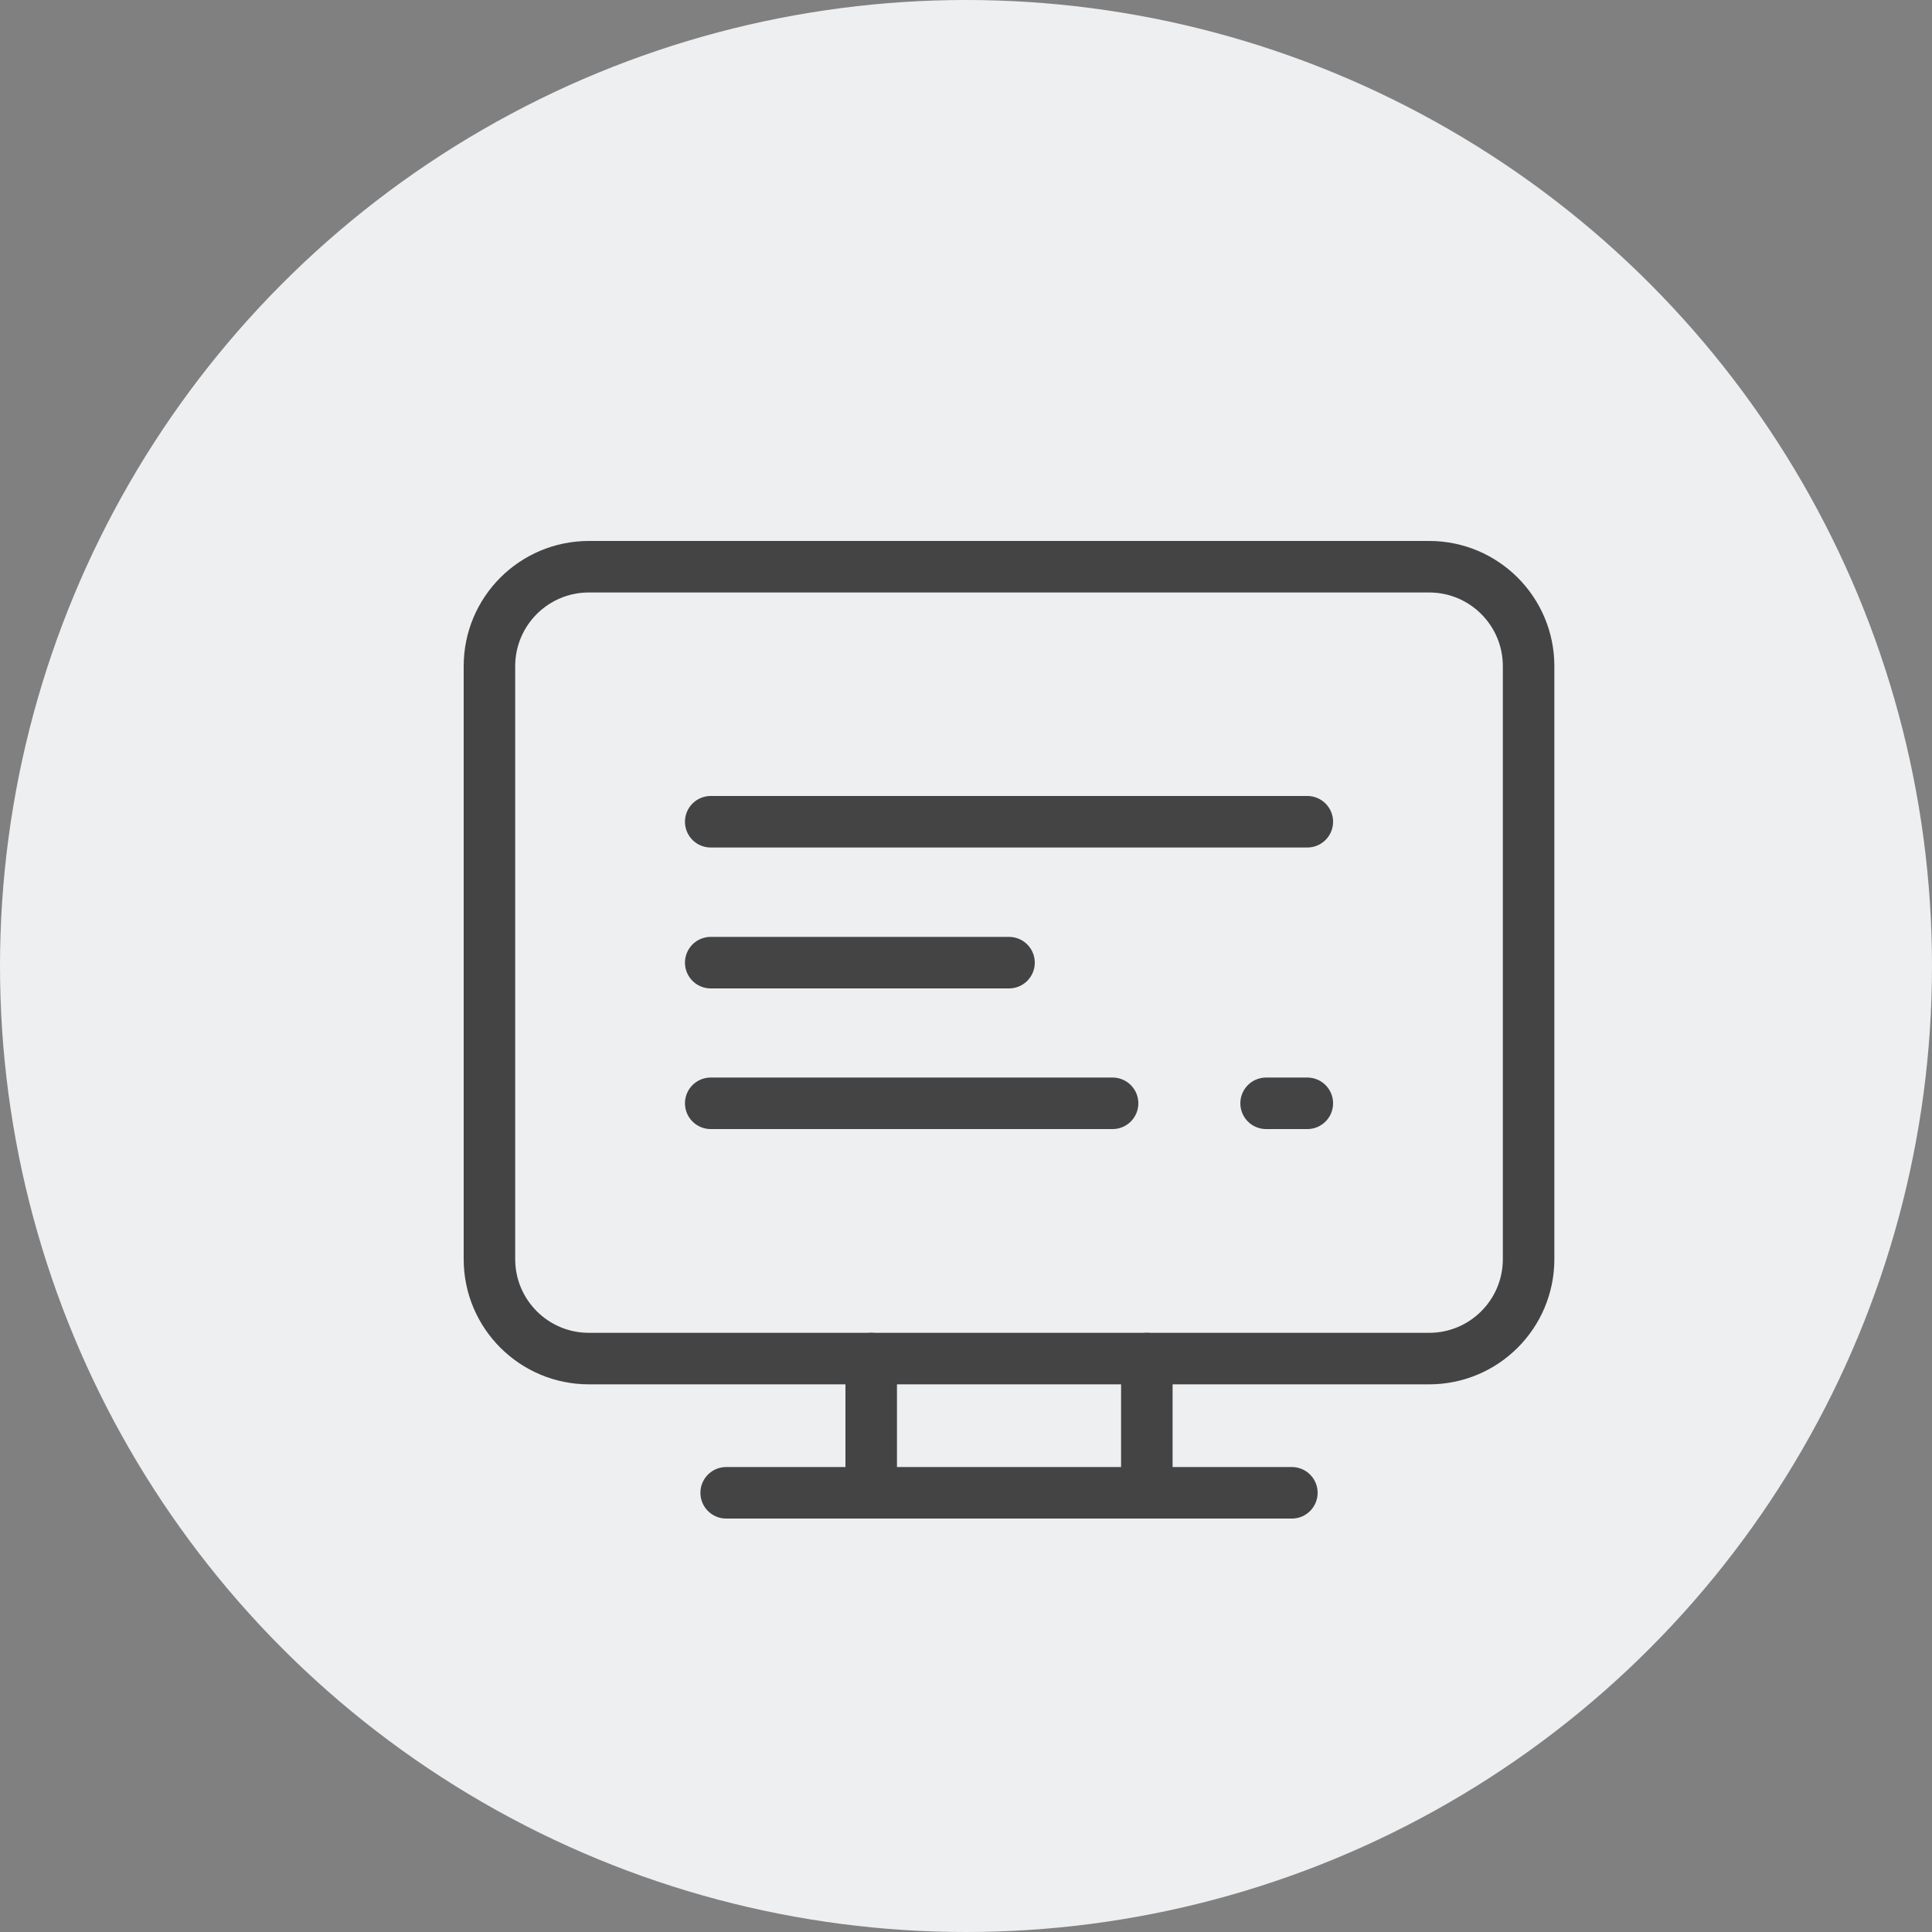
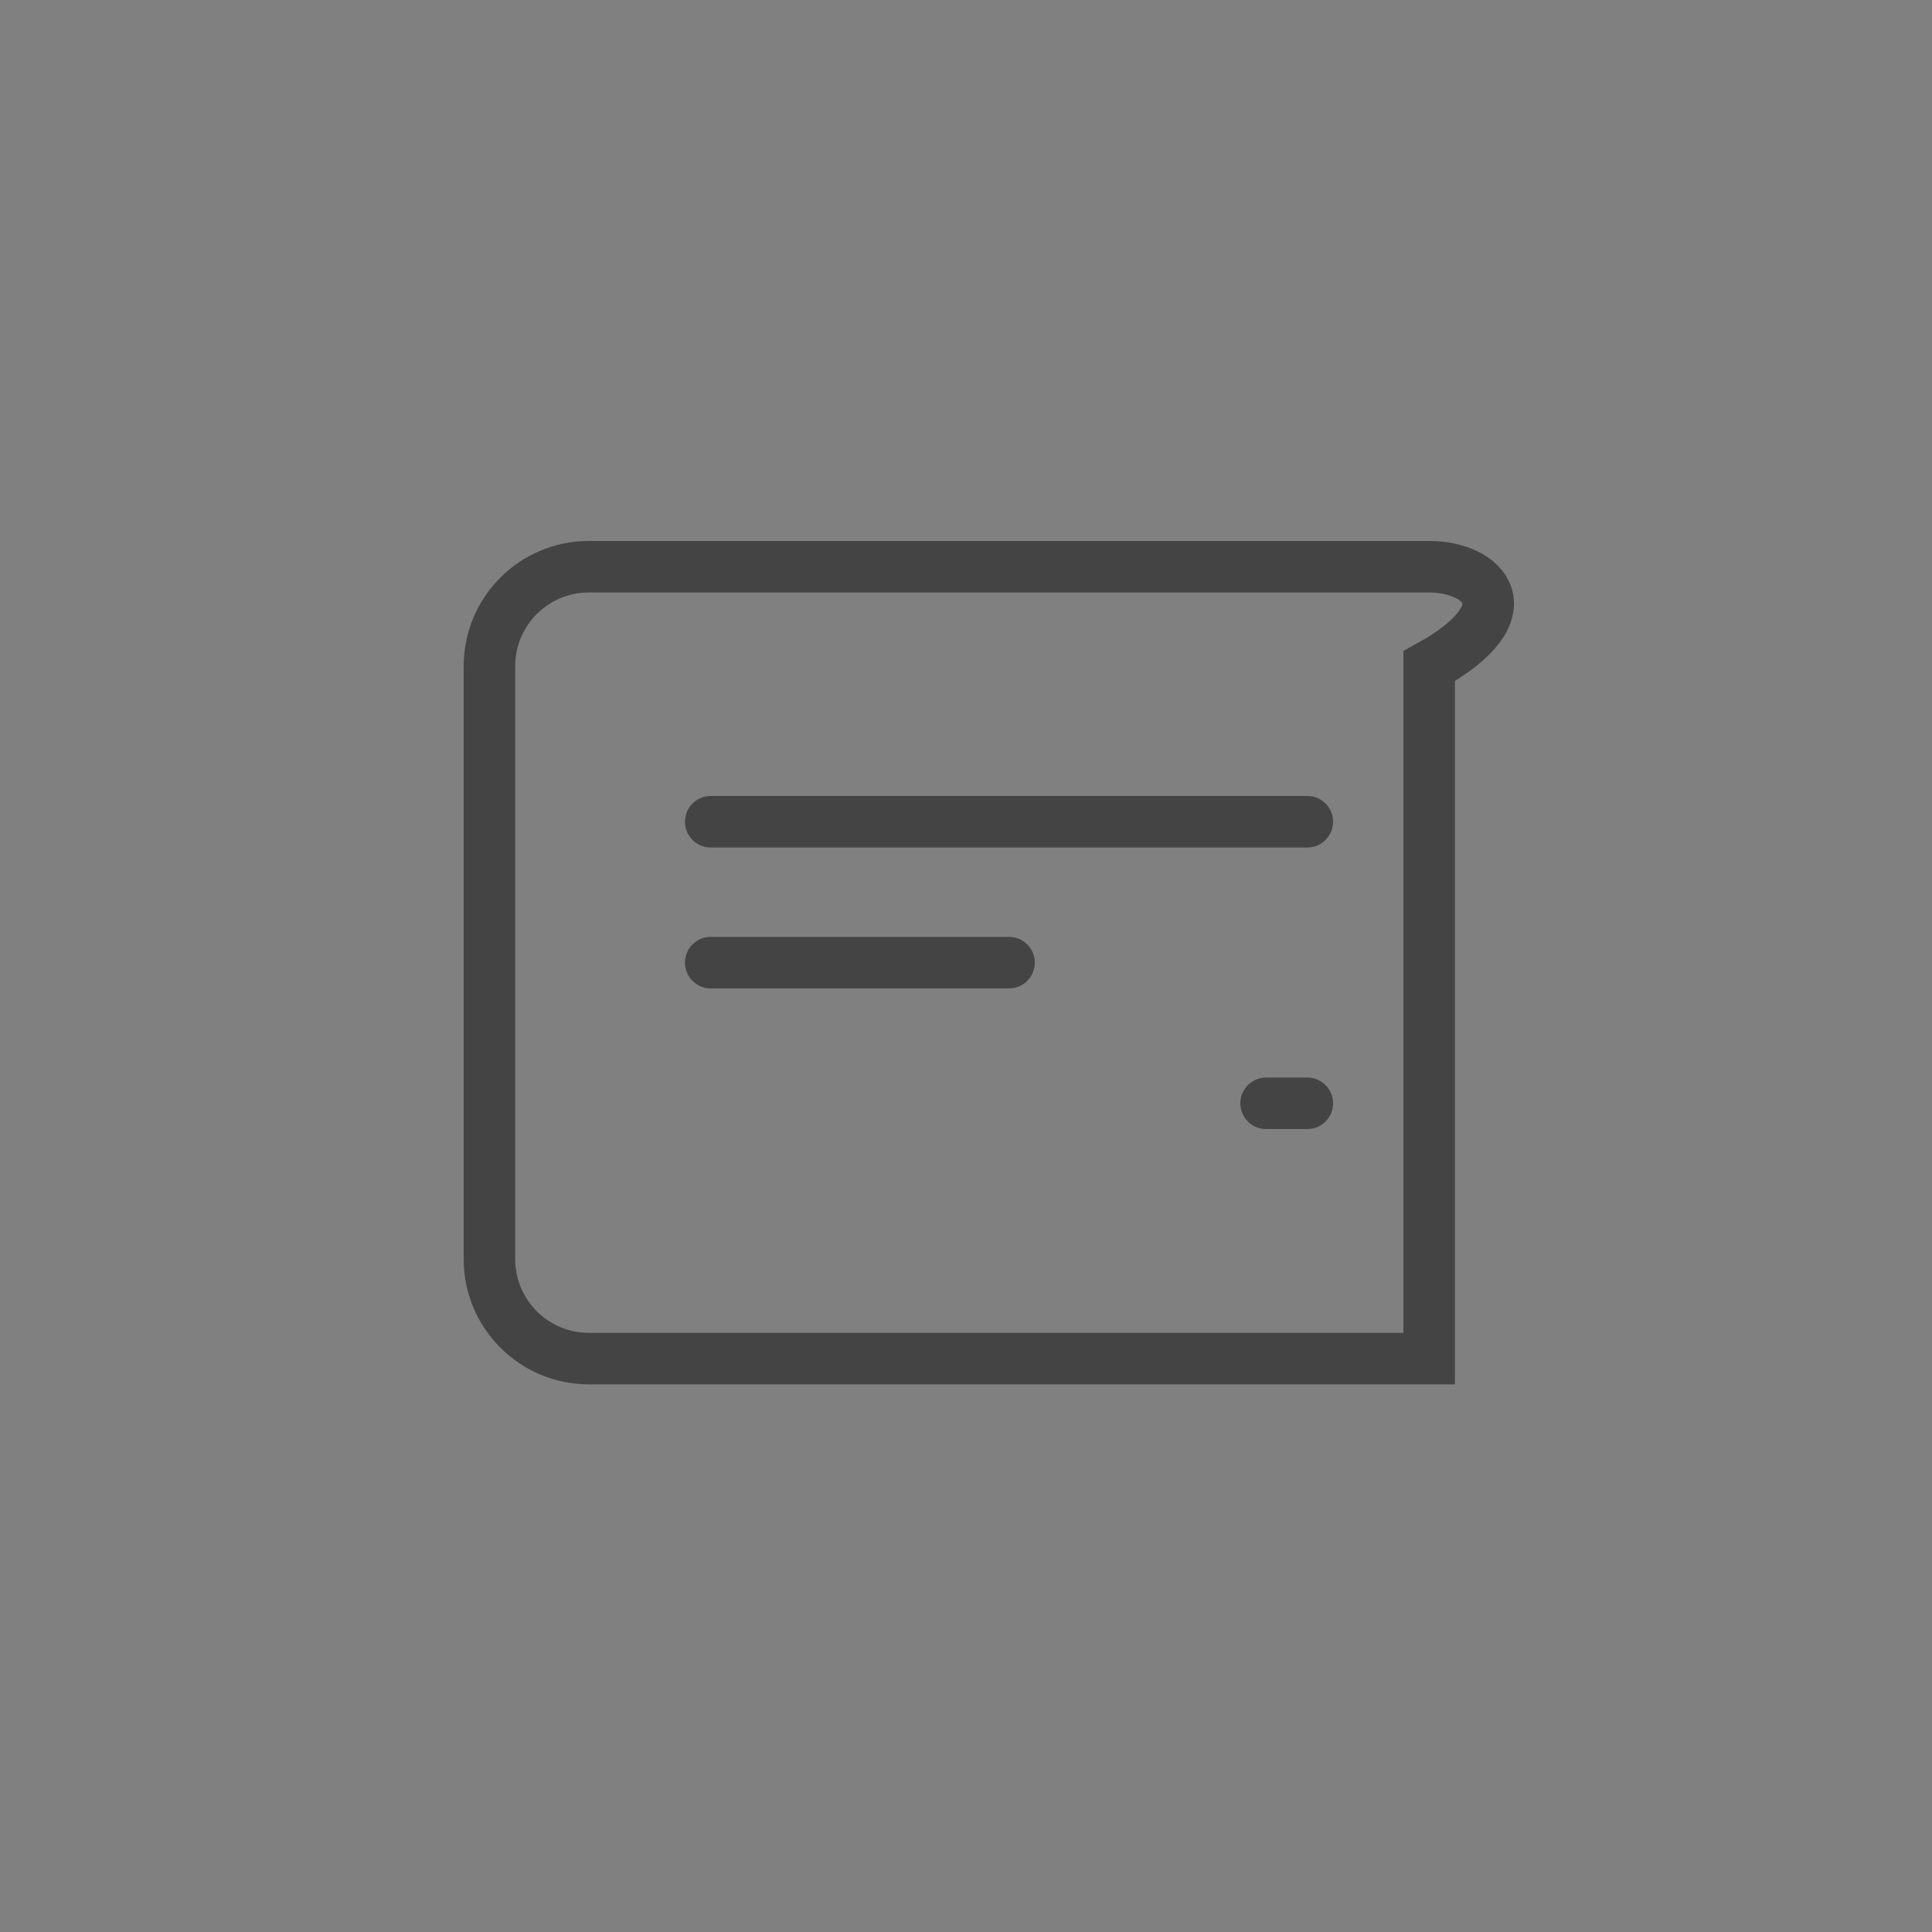
<svg xmlns="http://www.w3.org/2000/svg" width="75" height="75" viewBox="0 0 75 75" fill="none">
  <rect x="0" y="0" width="75" height="75" fill="#808080" stroke="none" />
-   <circle cx="37.5" cy="37.5" r="37.5" fill="#EEEFF1" />
-   <path d="M55.48 22H22.86C20.728 22 19 23.728 19 25.86V48.88C19 51.012 20.728 52.74 22.86 52.74H55.48C57.612 52.74 59.34 51.012 59.34 48.88V25.86C59.34 23.728 57.612 22 55.48 22Z" stroke="#444444" stroke-width="2" stroke-miterlimit="10" stroke-linecap="round" />
-   <path d="M33.82 52.74V57.95" stroke="#444444" stroke-width="2" stroke-miterlimit="10" stroke-linecap="round" />
-   <path d="M44.52 52.74V57.95" stroke="#444444" stroke-width="2" stroke-miterlimit="10" stroke-linecap="round" />
-   <path d="M28.19 57.95H50.15" stroke="#444444" stroke-width="2" stroke-miterlimit="10" stroke-linecap="round" />
+   <path d="M55.48 22H22.86C20.728 22 19 23.728 19 25.86V48.88C19 51.012 20.728 52.74 22.86 52.74H55.48V25.86C59.34 23.728 57.612 22 55.48 22Z" stroke="#444444" stroke-width="2" stroke-miterlimit="10" stroke-linecap="round" />
  <path d="M27.59 31.9H50.75" stroke="#444444" stroke-width="2" stroke-miterlimit="10" stroke-linecap="round" />
  <path d="M27.59 37.37H39.17" stroke="#444444" stroke-width="2" stroke-miterlimit="10" stroke-linecap="round" />
-   <path d="M27.59 42.83H43.19" stroke="#444444" stroke-width="2" stroke-miterlimit="10" stroke-linecap="round" />
  <path d="M49.15 42.83H50.75" stroke="#444444" stroke-width="2" stroke-miterlimit="10" stroke-linecap="round" />
</svg>